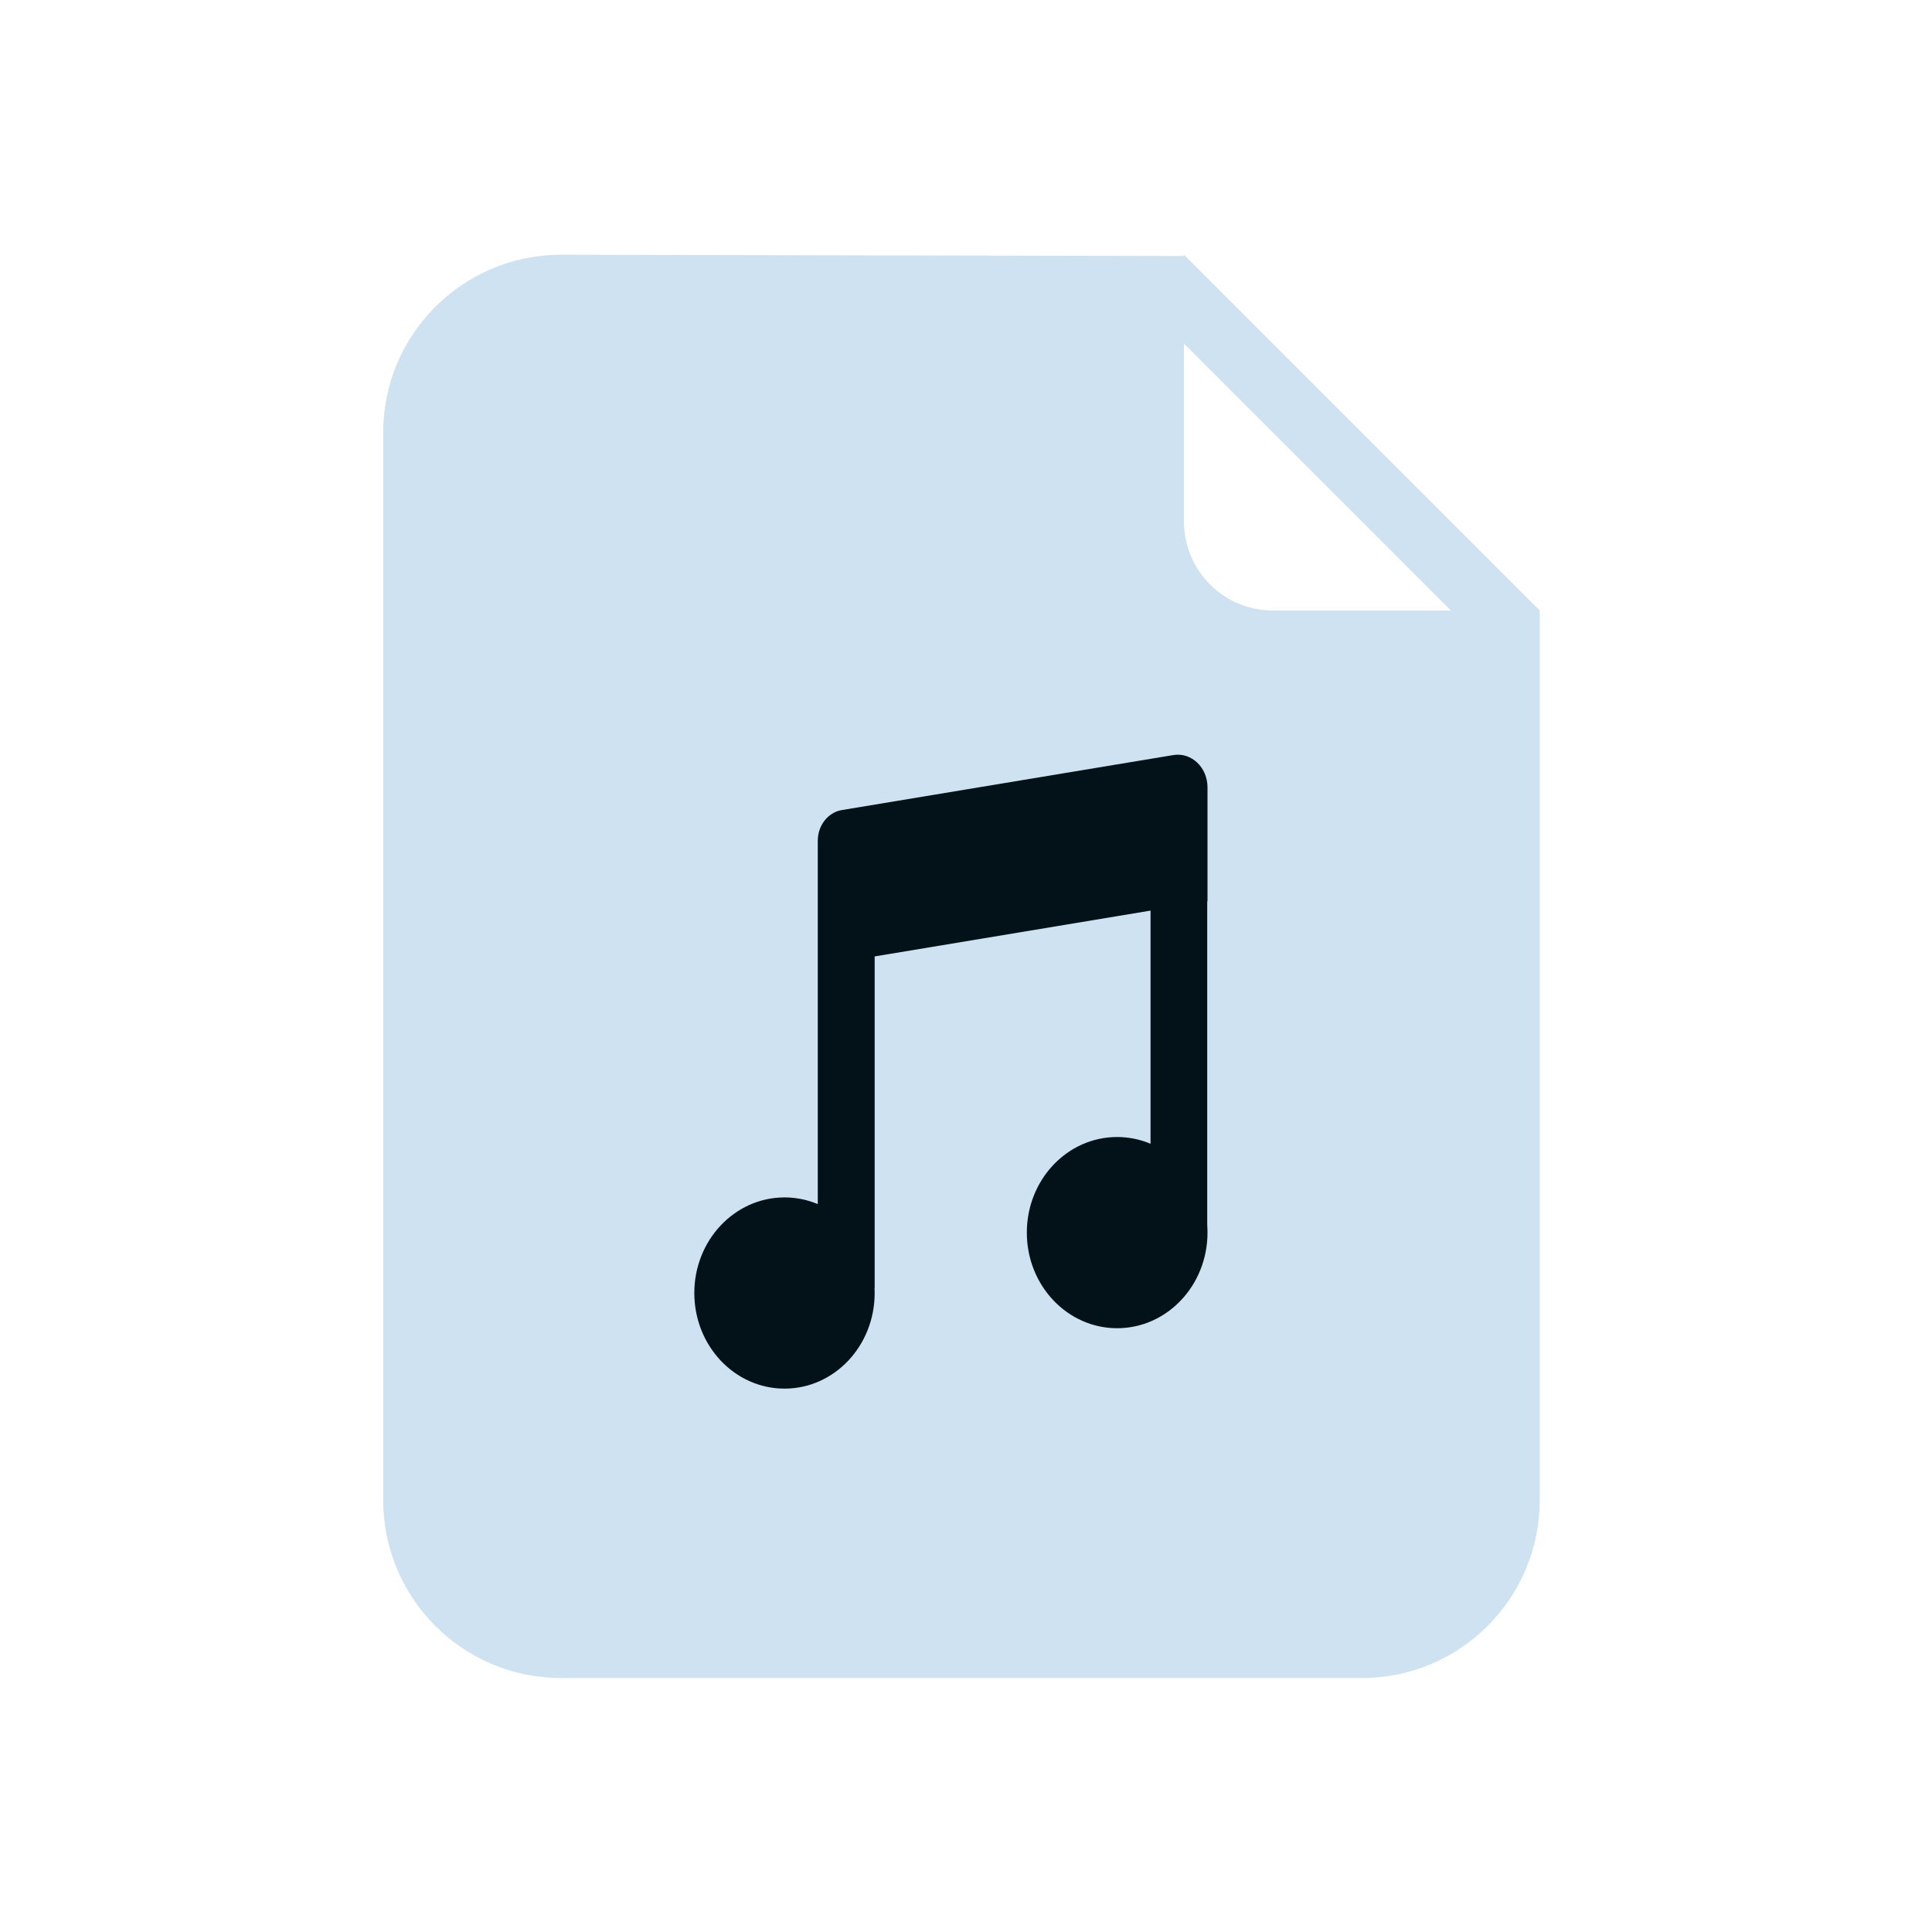
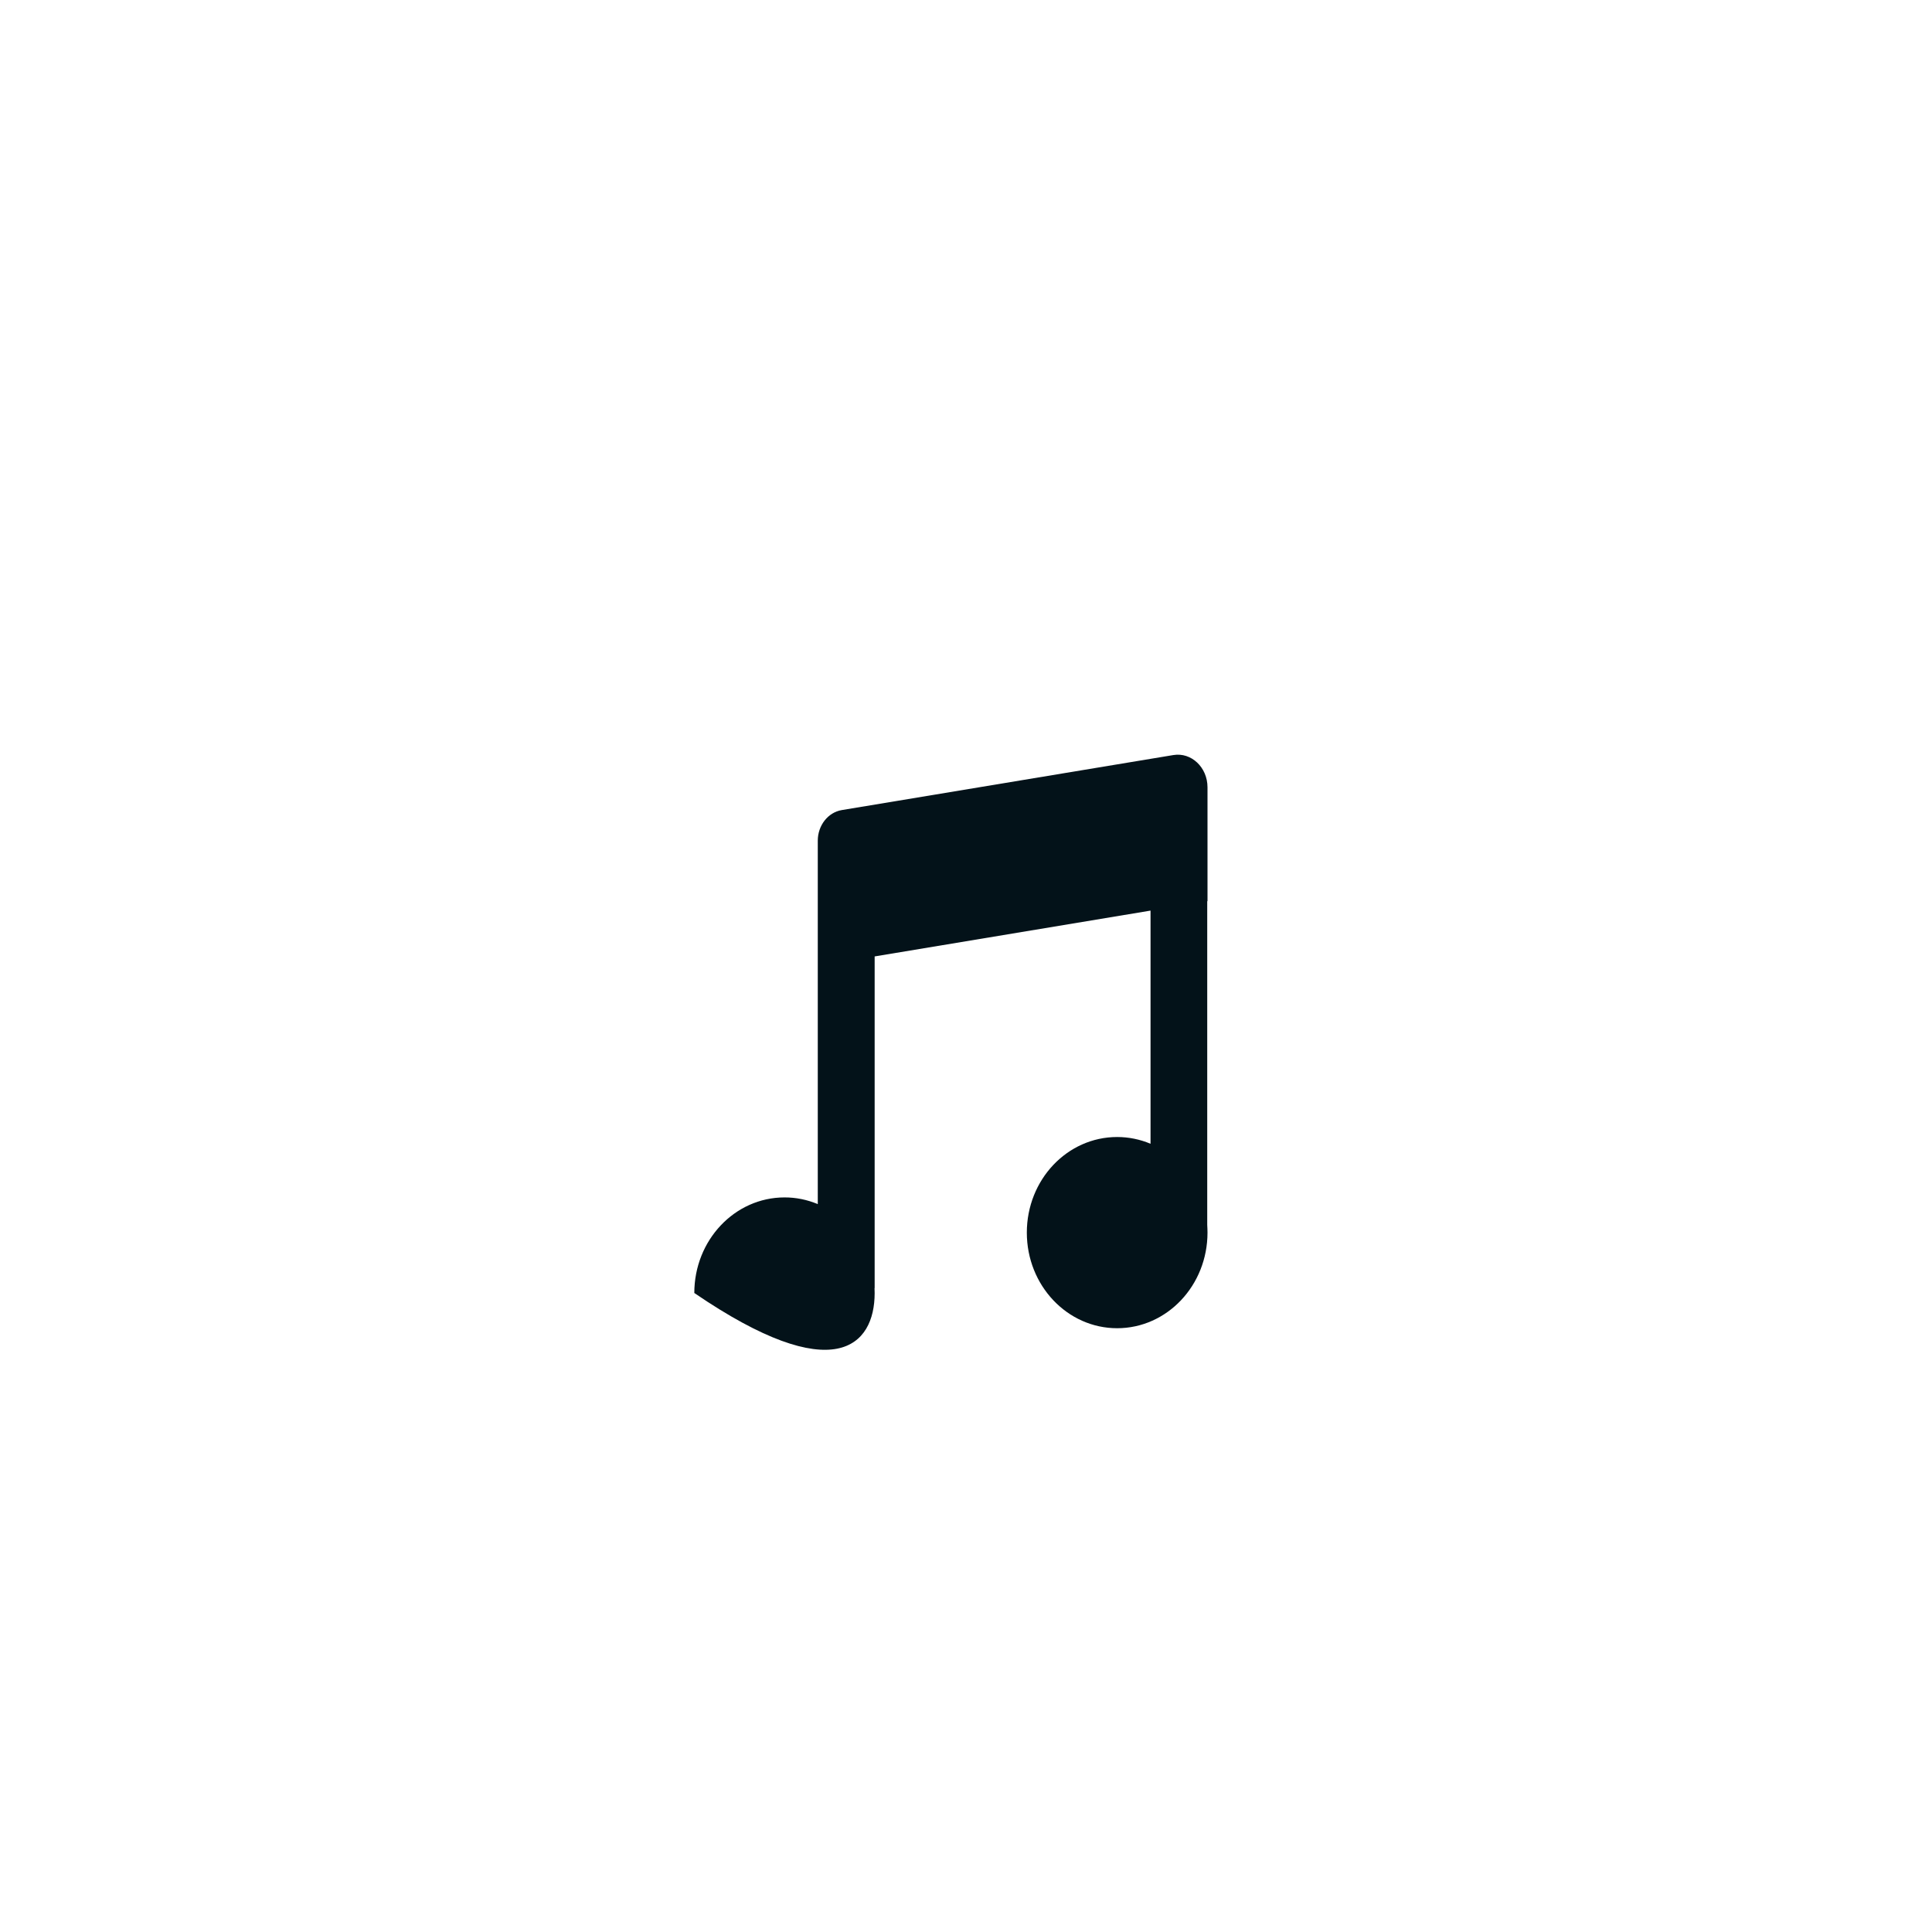
<svg xmlns="http://www.w3.org/2000/svg" width="64" height="64" viewBox="0 0 64 64" fill="none">
-   <path d="M39.219 8.438V8.481C39.031 8.481 18.588 8.438 18.588 8.438C15.331 8.438 12.694 11.075 12.694 14.331V49.694C12.694 52.95 15.331 55.587 18.588 55.587H45.113C48.369 55.587 51.006 52.95 51.006 49.694V20.225L39.219 8.438ZM42.169 20.225C40.544 20.225 39.219 18.906 39.219 17.275V11.381L48.063 20.225H42.169Z" fill="#CFE2F1" />
-   <path d="M40 29.852V26.08C40 25.42 39.465 24.914 38.87 25.012L27.884 26.835C27.428 26.912 27.09 27.343 27.09 27.849V39.888C26.74 39.741 26.366 39.665 25.988 39.666C24.339 39.666 23 41.083 23 42.832C23 44.583 24.338 46 25.988 46C27.638 46 28.974 44.584 28.974 42.835C28.974 42.78 28.972 42.725 28.97 42.67H28.974V31.683L38.113 30.165V37.889C37.762 37.741 37.386 37.665 37.007 37.665C35.352 37.665 34.015 39.082 34.015 40.832C34.015 42.582 35.355 43.999 37.007 43.999C38.659 43.999 40 42.582 40 40.832C40 40.746 39.995 40.66 39.991 40.574V29.855L40 29.852Z" fill="#031219" />
+   <path d="M40 29.852V26.08C40 25.42 39.465 24.914 38.87 25.012L27.884 26.835C27.428 26.912 27.09 27.343 27.09 27.849V39.888C26.74 39.741 26.366 39.665 25.988 39.666C24.339 39.666 23 41.083 23 42.832C27.638 46 28.974 44.584 28.974 42.835C28.974 42.78 28.972 42.725 28.97 42.67H28.974V31.683L38.113 30.165V37.889C37.762 37.741 37.386 37.665 37.007 37.665C35.352 37.665 34.015 39.082 34.015 40.832C34.015 42.582 35.355 43.999 37.007 43.999C38.659 43.999 40 42.582 40 40.832C40 40.746 39.995 40.66 39.991 40.574V29.855L40 29.852Z" fill="#031219" />
</svg>